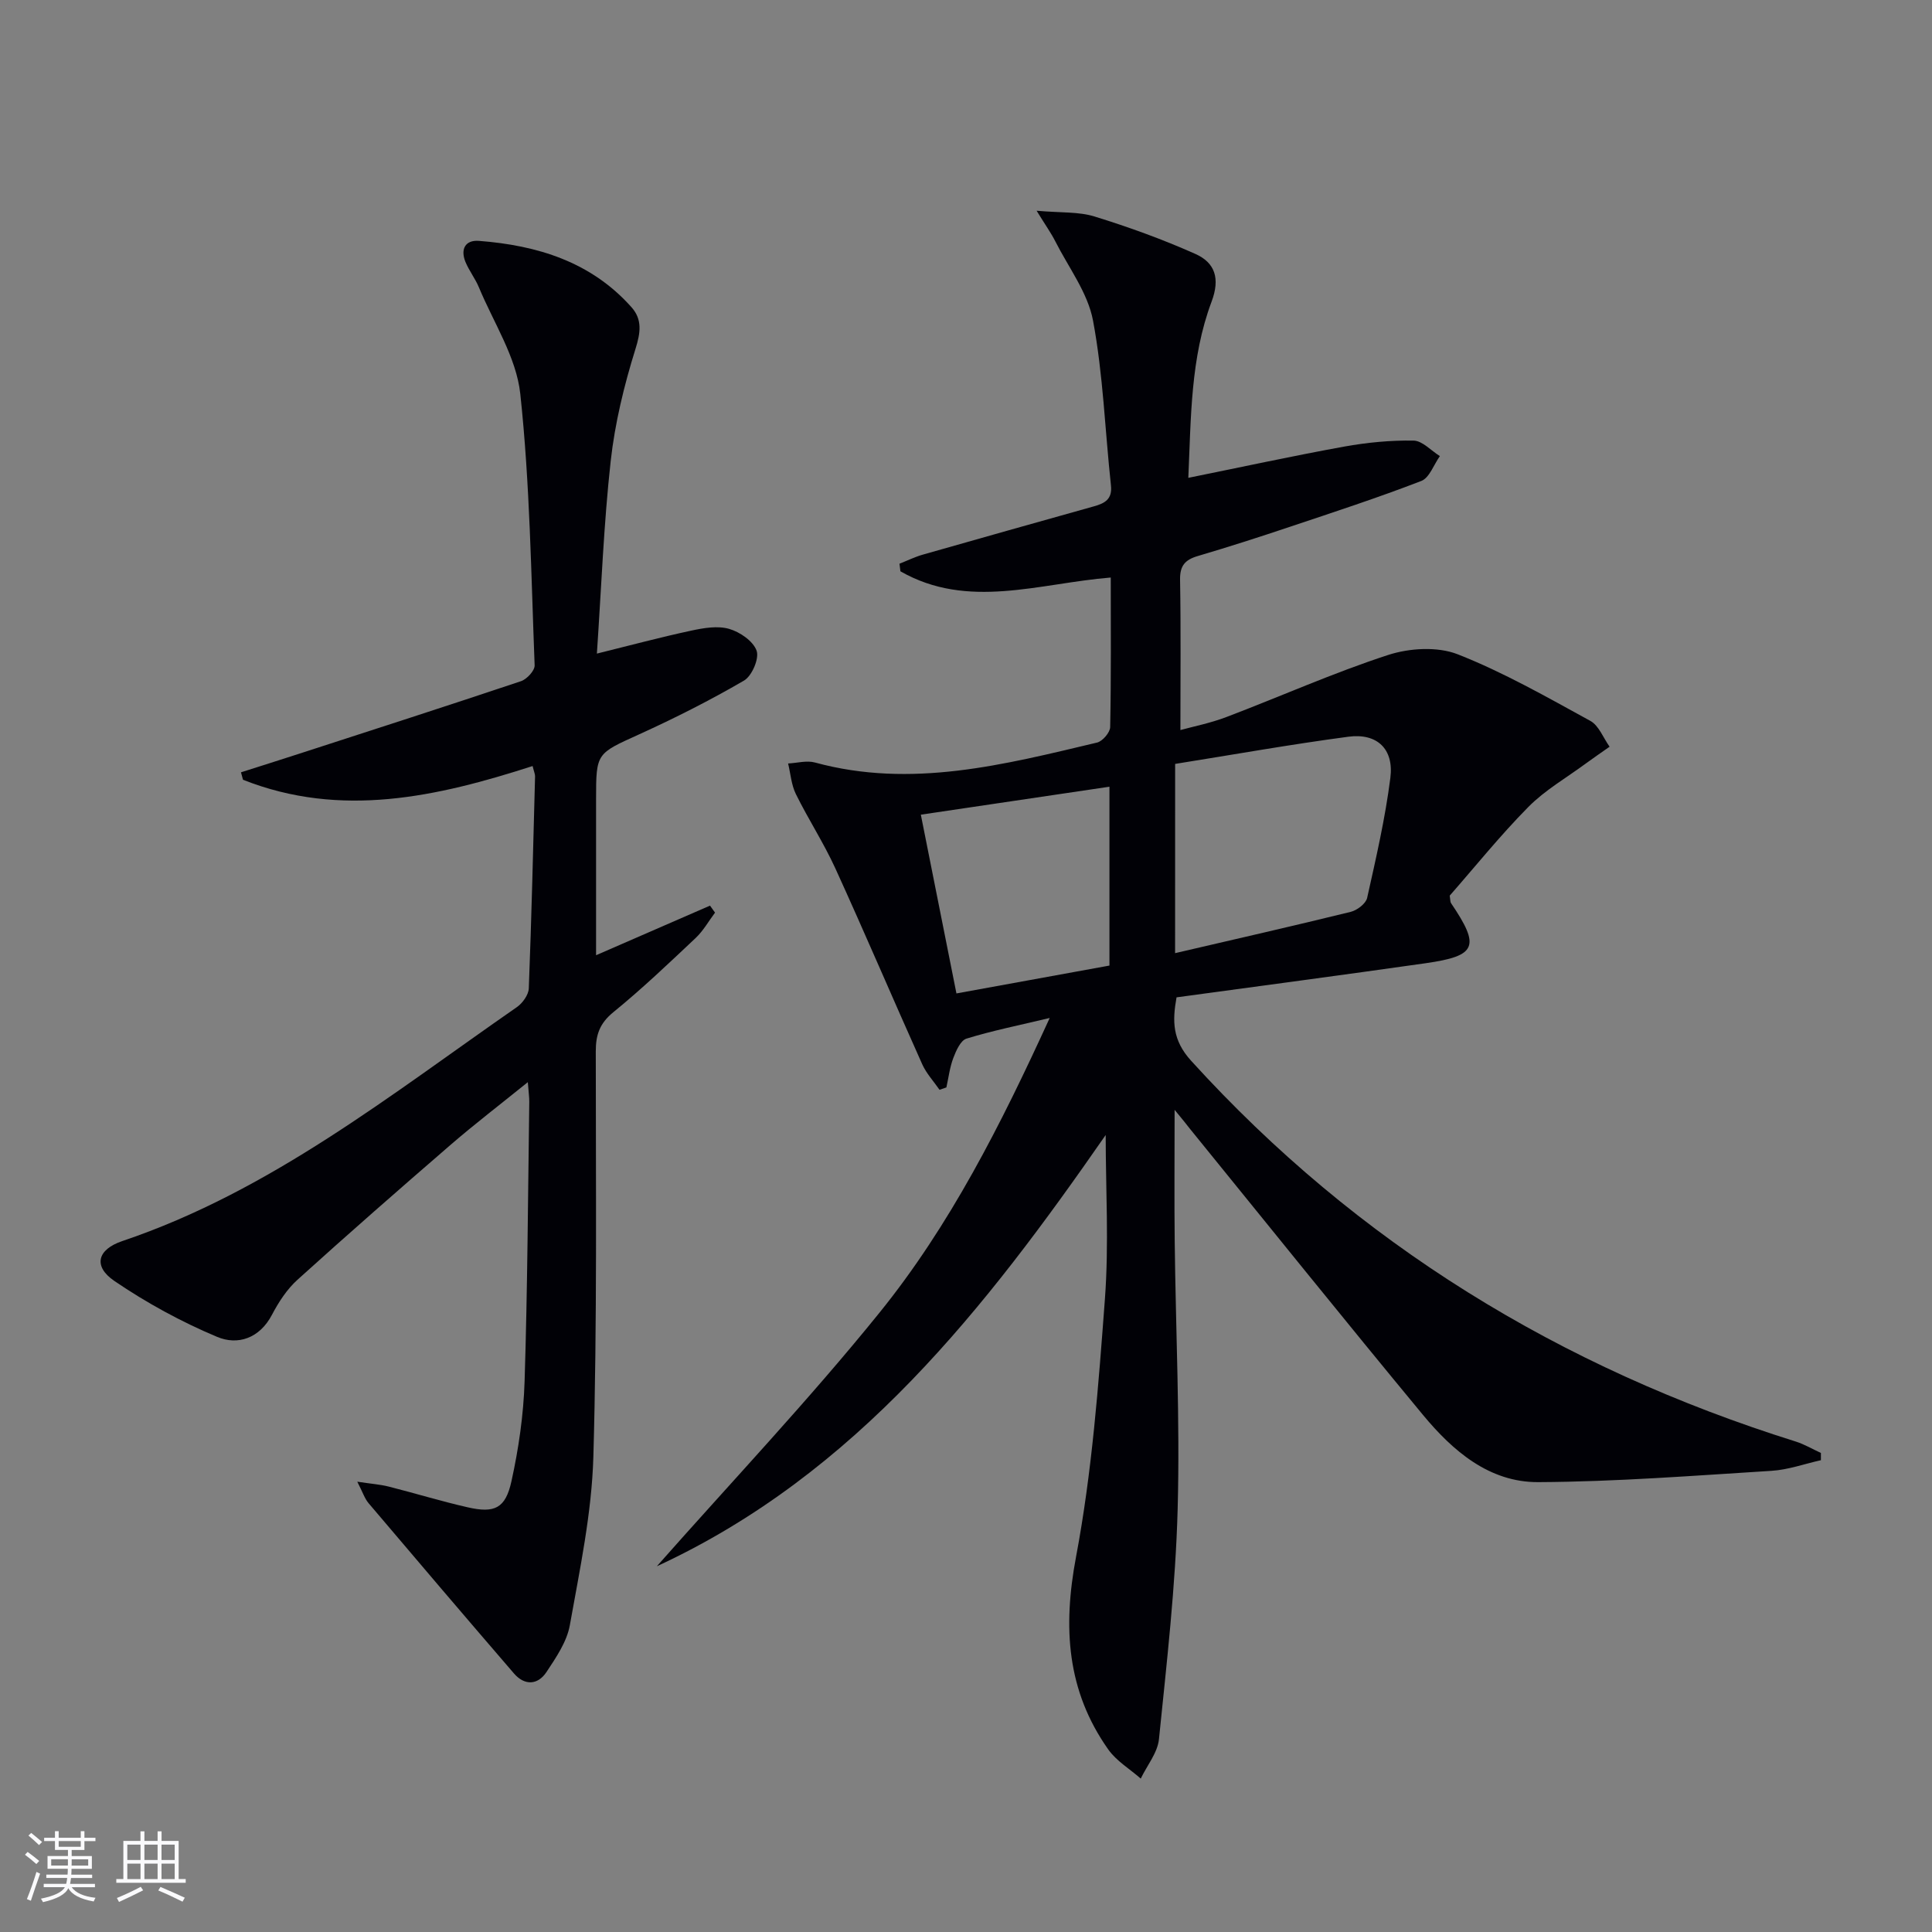
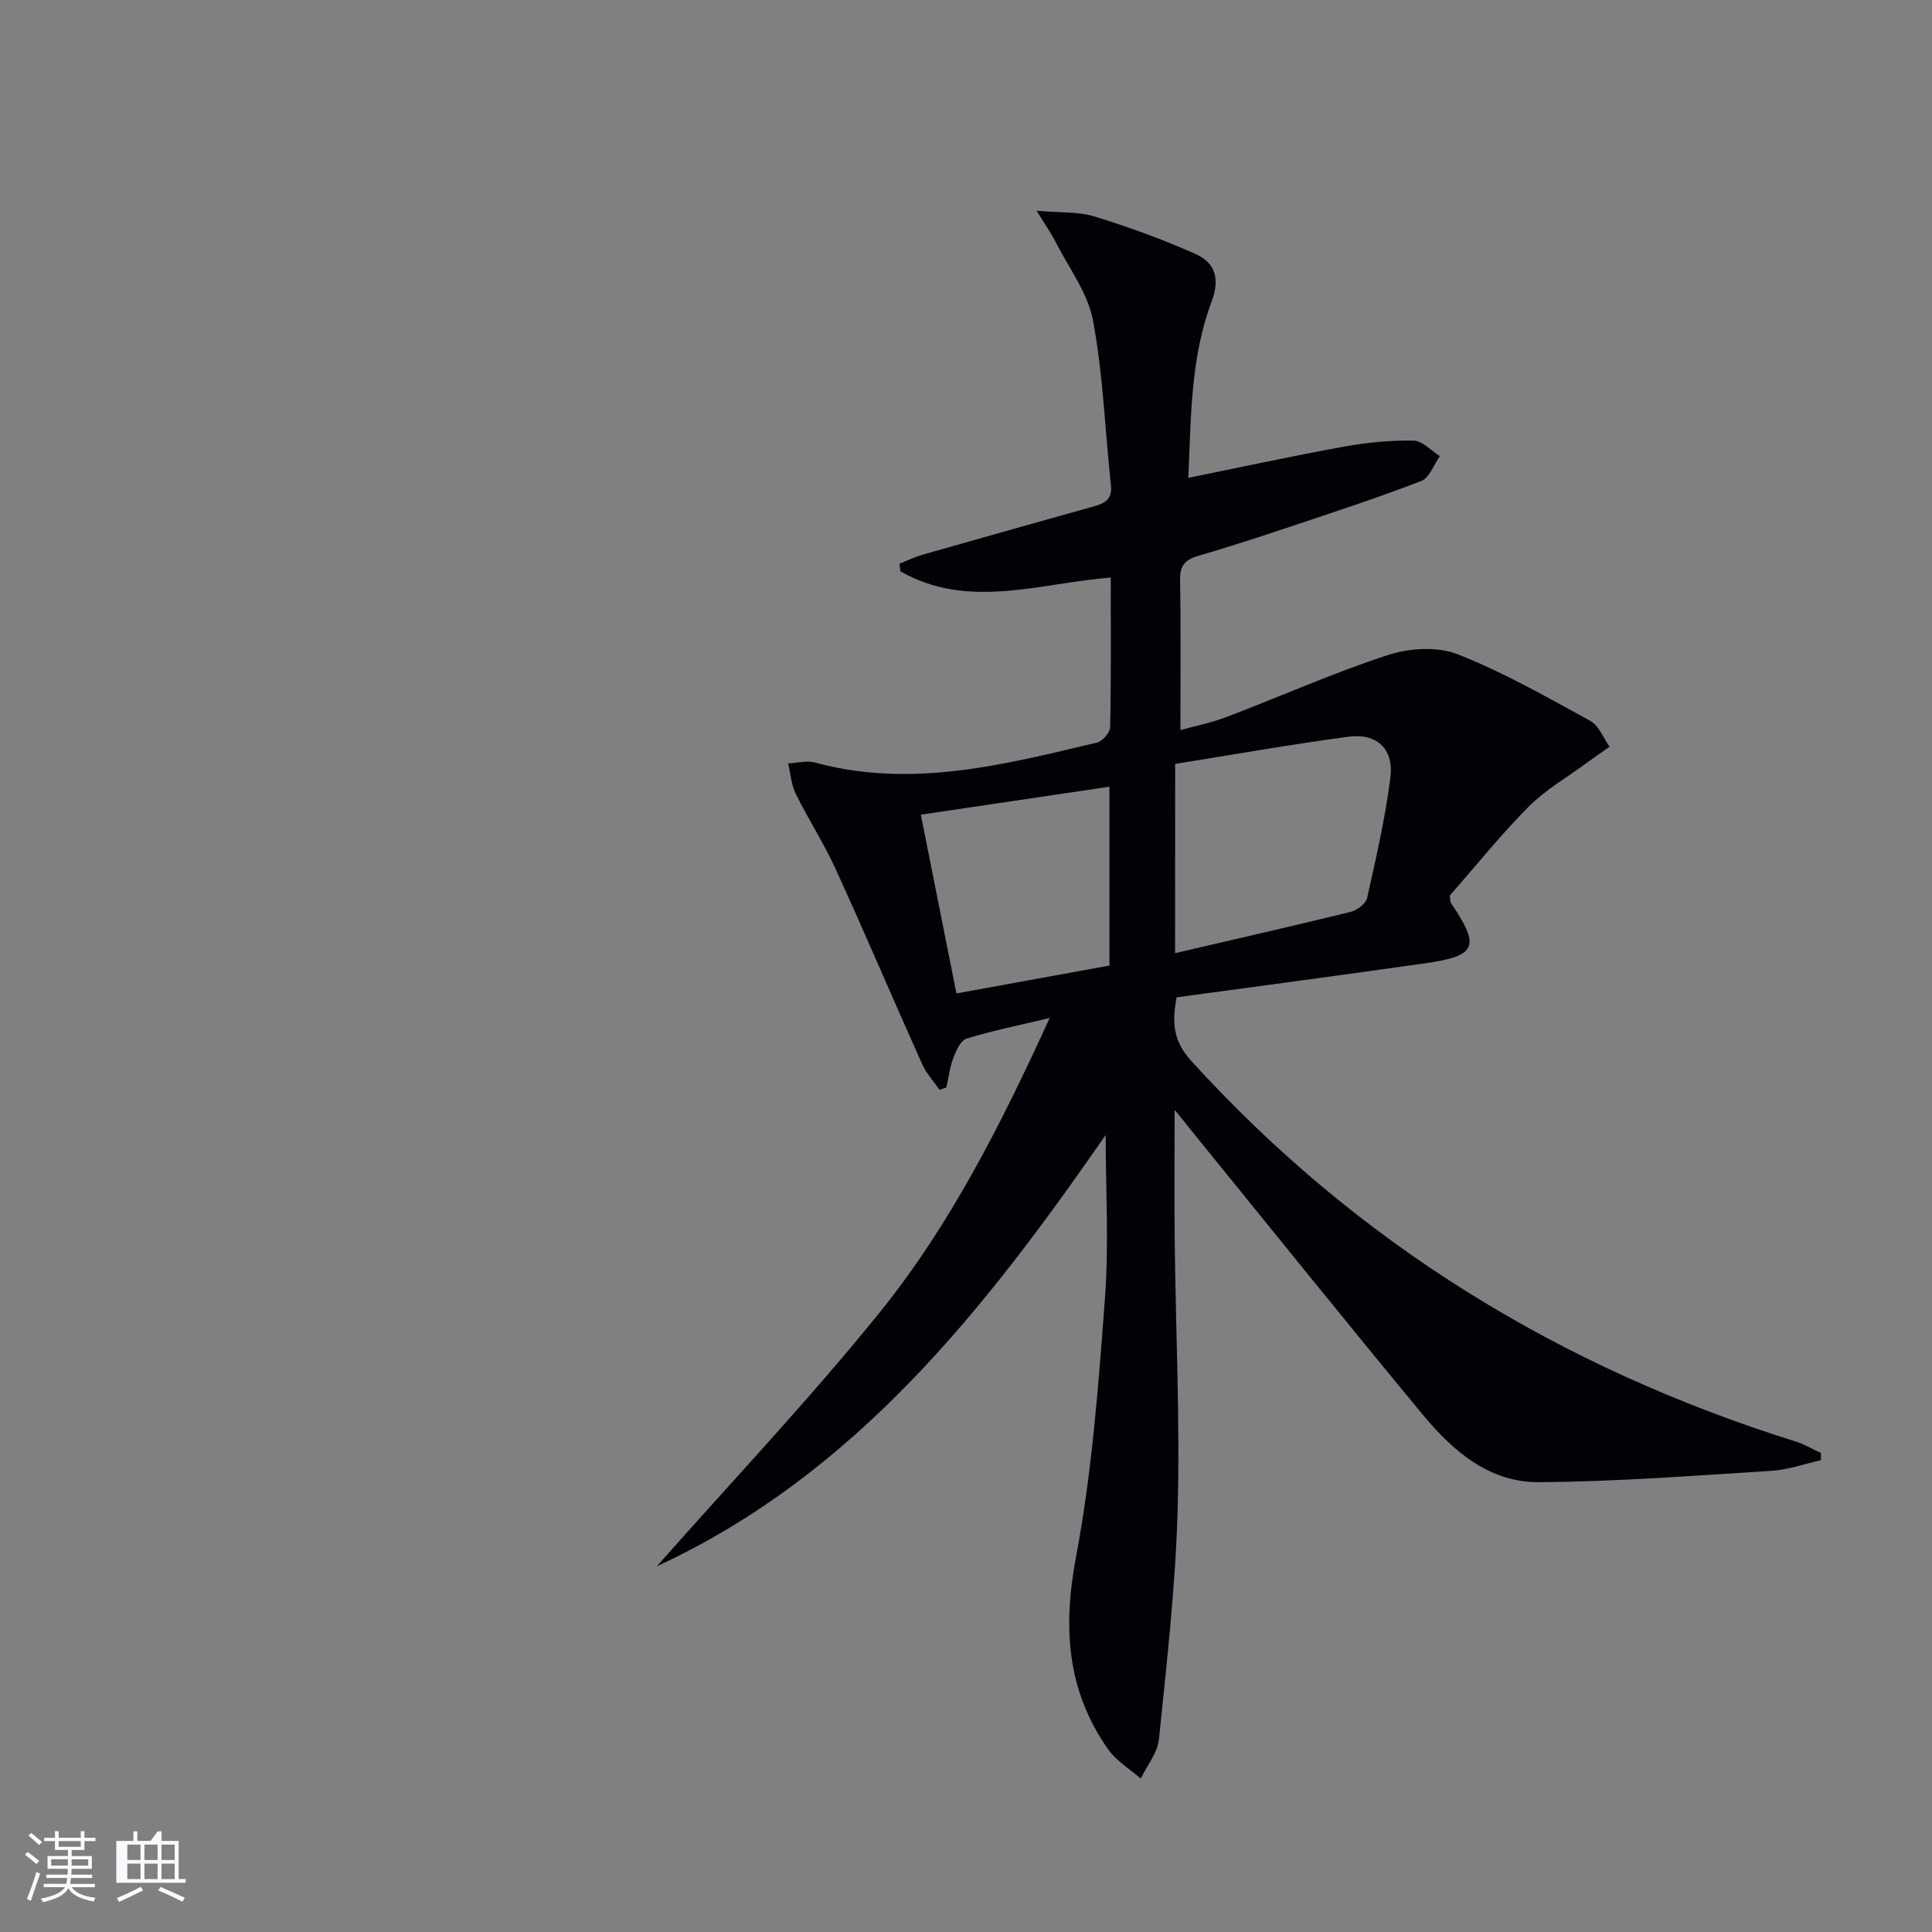
<svg xmlns="http://www.w3.org/2000/svg" enable-background="new 0 0 400 400" viewBox="0 0 400 400">
  <rect x="0" y="0" width="400" height="400" fill="#808080" stroke="none" />
  <path d="m243.19 229.78c0 10.04-.08 18.64.02 27.24.21 18.48 1.11 36.98.61 55.44-.43 15.9-2.26 31.77-3.87 47.61-.28 2.82-2.47 5.45-3.77 8.17-2.27-2-5.04-3.64-6.74-6.05-8.58-12.16-9.41-25.26-6.66-39.85 3.31-17.56 4.65-35.54 5.98-53.4.85-11.39.16-22.9.16-33.95-24.7 35.57-51.52 70.16-92.93 89.29 15.4-17.43 31.42-34.35 46.03-52.42 14.67-18.13 25.18-38.96 35.31-61.1-6.4 1.53-11.9 2.63-17.24 4.28-1.22.38-2.15 2.51-2.72 4.01-.73 1.93-.98 4.05-1.43 6.09-.47.16-.95.33-1.42.49-1.21-1.75-2.72-3.37-3.58-5.28-6.05-13.49-11.84-27.09-17.98-40.54-2.41-5.28-5.61-10.19-8.18-15.4-.94-1.91-1.1-4.21-1.61-6.34 1.86-.09 3.85-.67 5.56-.2 19.97 5.45 39.19.43 58.41-4.13 1.13-.27 2.69-2.09 2.71-3.21.21-10.31.12-20.62.12-30.96-14.89 1.21-29.58 6.71-43.55-1.29-.06-.52-.13-1.05-.19-1.57 1.6-.63 3.16-1.4 4.8-1.87 11.8-3.37 23.62-6.69 35.43-10 2.22-.62 3.87-1.44 3.55-4.34-1.23-11.38-1.61-22.91-3.71-34.12-1.08-5.77-5.08-11.01-7.83-16.45-.85-1.68-1.96-3.22-3.85-6.3 5.01.45 8.69.17 11.98 1.19 7.09 2.19 14.11 4.73 20.88 7.75 4.07 1.81 5.18 5.06 3.36 9.9-4.37 11.64-4.25 23.97-4.81 36.46 11.17-2.26 21.69-4.55 32.28-6.47 4.72-.85 9.57-1.32 14.35-1.24 1.83.03 3.63 2.08 5.45 3.21-1.26 1.77-2.16 4.5-3.85 5.15-8.98 3.47-18.15 6.46-27.29 9.52-6.29 2.11-12.61 4.14-18.98 6.02-2.63.77-3.72 2-3.67 4.89.18 10.28.07 20.57.07 31.14 2.65-.73 6.21-1.43 9.56-2.71 11.16-4.24 22.1-9.14 33.43-12.83 4.42-1.44 10.22-1.79 14.41-.15 9.5 3.73 18.48 8.87 27.47 13.79 1.77.97 2.68 3.52 3.99 5.35-1.66 1.17-3.34 2.31-4.97 3.51-3.99 2.94-8.4 5.47-11.85 8.96-5.83 5.9-11.05 12.4-16.28 18.36.14.92.1 1.3.26 1.54 6.1 9.01 5.36 10.94-5.28 12.46-17.08 2.43-34.19 4.7-51.54 7.06-.89 4.93-.87 8.85 3.02 13.13 34.45 37.91 76.5 63.57 125.16 78.83 1.81.57 3.49 1.57 5.23 2.37v1.5c-3.41.76-6.8 1.99-10.25 2.2-16.08 1-32.18 2.26-48.28 2.34-10.14.05-17.69-6.47-23.86-13.92-16.24-19.62-32.2-39.48-48.26-59.25-.71-.93-1.44-1.82-3.16-3.91zm.1-32.44c12.55-2.92 24.48-5.63 36.36-8.55 1.33-.33 3.13-1.7 3.4-2.88 1.84-8.24 3.75-16.5 4.81-24.87.76-5.98-2.76-9.3-8.69-8.51-11.96 1.59-23.84 3.71-35.87 5.63-.01 13.1-.01 25.53-.01 39.18zm-52.64-28.67c2.47 12.42 4.87 24.47 7.37 37.01 10.99-2 21.46-3.91 31.68-5.77 0-12.79 0-24.7 0-37.03-13.07 1.94-25.79 3.83-39.05 5.79z" fill="#010106" />
-   <path d="m123.41 197.77c8.34-3.63 15.96-6.95 23.59-10.27.35.48.69.96 1.04 1.45-1.32 1.76-2.42 3.74-3.99 5.23-5.57 5.25-11.13 10.55-17.06 15.38-2.8 2.28-3.64 4.63-3.64 8.07 0 27.99.29 55.99-.5 83.97-.33 11.67-2.81 23.32-4.87 34.87-.61 3.43-2.85 6.7-4.84 9.71-1.8 2.71-4.52 2.85-6.73.29-10.09-11.7-20.11-23.47-30.1-35.25-.8-.94-1.19-2.22-2.34-4.45 2.88.44 4.73.56 6.5 1.01 5.46 1.38 10.86 3.04 16.35 4.29 5.57 1.27 7.83.25 9.07-5.39 1.49-6.76 2.5-13.74 2.72-20.65.61-19.3.7-38.61.97-57.92.01-.96-.14-1.92-.3-4.06-5.77 4.66-10.95 8.63-15.88 12.88-10.69 9.24-21.33 18.55-31.81 28.03-2.17 1.96-3.9 4.61-5.27 7.23-2.58 4.93-7.11 6.39-11.38 4.59-7.41-3.11-14.61-7.04-21.26-11.57-4.44-3.03-3.55-6.51 1.64-8.26 30.67-10.35 55.61-30.34 81.67-48.42 1.19-.82 2.43-2.54 2.49-3.88.57-14.63.91-29.27 1.3-43.91.01-.47-.22-.94-.51-2.14-19.77 6.38-39.69 10.87-59.96 2.84-.14-.51-.28-1.03-.42-1.54 4.05-1.29 8.11-2.57 12.15-3.88 15.29-4.96 30.59-9.88 45.83-14.99 1.22-.41 2.87-2.2 2.82-3.29-.73-18.75-.97-37.57-2.97-56.19-.81-7.58-5.53-14.74-8.57-22.06-.76-1.83-2.04-3.45-2.79-5.28-1.05-2.59-.07-4.56 2.8-4.34 12.06.93 23.18 4.31 31.56 13.71 2.28 2.55 1.92 5.25.84 8.69-2.35 7.53-4.25 15.34-5.12 23.17-1.44 13.01-1.93 26.13-2.86 39.88 6.81-1.68 13.12-3.38 19.51-4.75 2.56-.55 5.46-1.06 7.86-.37 2.24.64 5 2.54 5.7 4.53.57 1.62-.97 5.21-2.6 6.17-7.01 4.08-14.29 7.76-21.68 11.12-8.86 4.03-8.96 3.82-8.96 13.39z" fill="#010106" />
  <g fill="#fafafc">
    <path d="m5.17 384 .55-.58c.85.61 1.65 1.24 2.4 1.87l-.59.64c-.83-.73-1.62-1.38-2.36-1.93m1.22 9.53-.82-.34c.71-1.76 1.37-3.64 1.98-5.63.24.13.5.25.76.36-.6 1.67-1.24 3.54-1.92 5.61m-.5-13.5.57-.54c.56.44 1.31 1.06 2.26 1.87l-.64.64c-.68-.66-1.41-1.32-2.19-1.97m3.25.46h2.24v-1.36h.77v1.36h4.57v-1.36h.76v1.36h2.28v.69h-2.28v1.84h-2.64v1.26h4.18v2.64h-4.21c0 .45-.02.86-.05 1.21h4.32v.69h-4.38c-.04.34-.1.75-.19 1.22h5.15v.69h-4.82c.87 1.19 2.51 1.92 4.93 2.19-.17.32-.3.57-.37.76-2.77-.49-4.52-1.41-5.26-2.76-.56 1.26-2.3 2.23-5.24 2.9-.12-.24-.26-.48-.43-.72 2.73-.55 4.38-1.34 4.96-2.38h-4.38v-.69h4.65c.1-.38.17-.79.21-1.22h-4.32v-.69h4.4c.03-.34.05-.75.05-1.21h-4.2v-2.64h4.23v-1.26h-2.69v-1.84h-2.24zm1.46 4.46v1.29h3.45c.01-.4.02-.57.01-.53v-.32-.45h-3.46zm1.55-2.59h4.57v-1.19h-4.57zm6.11 2.59h-3.42v.77c-.01.19-.01.37-.02.53h3.44z" />
-     <path d="m32.63 379.16h.82v1.98h3.54v7.89h1.46v.78h-14.37v-.78h1.46v-7.89h3.54v-1.98h.82v1.98h2.73zm-3.49 11.48.5.73c-1.61.82-3.28 1.63-5 2.41-.13-.27-.28-.55-.44-.82 1.75-.72 3.4-1.49 4.94-2.32m-2.78-5.55h2.73v-3.18h-2.73zm0 3.95h2.73v-3.2h-2.73zm3.54-3.95h2.73v-3.18h-2.73zm0 3.95h2.73v-3.2h-2.73zm7.89 4.68c-1.84-.92-3.51-1.7-5.02-2.32l.45-.73c1.89.8 3.57 1.55 5.04 2.23zm-1.62-11.81h-2.73v3.18h2.73zm-2.73 7.13h2.73v-3.2h-2.73z" />
+     <path d="m32.63 379.16h.82v1.98h3.54v7.89h1.46v.78h-14.37v-.78v-7.89h3.54v-1.98h.82v1.98h2.73zm-3.49 11.48.5.73c-1.61.82-3.28 1.63-5 2.41-.13-.27-.28-.55-.44-.82 1.75-.72 3.4-1.49 4.94-2.32m-2.78-5.55h2.73v-3.18h-2.73zm0 3.95h2.73v-3.2h-2.73zm3.54-3.95h2.73v-3.18h-2.73zm0 3.95h2.73v-3.2h-2.73zm7.89 4.68c-1.84-.92-3.51-1.7-5.02-2.32l.45-.73c1.89.8 3.57 1.55 5.04 2.23zm-1.62-11.81h-2.73v3.18h2.73zm-2.73 7.13h2.73v-3.2h-2.73z" />
  </g>
</svg>